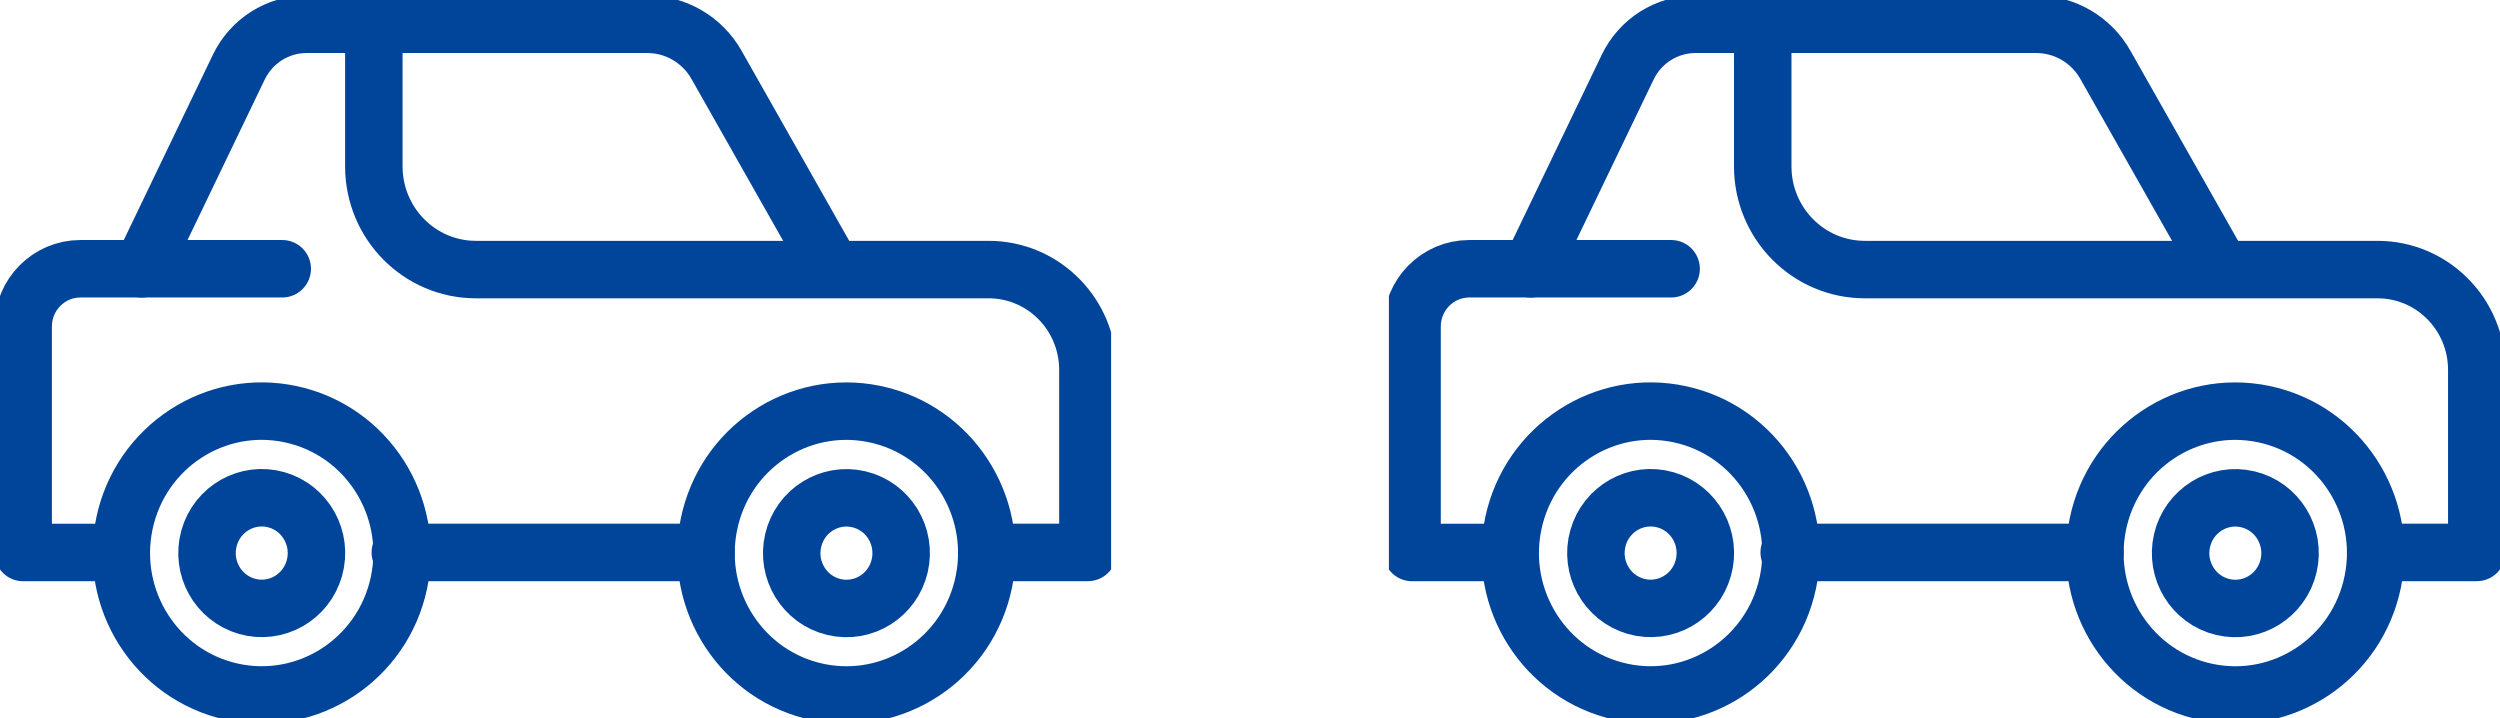
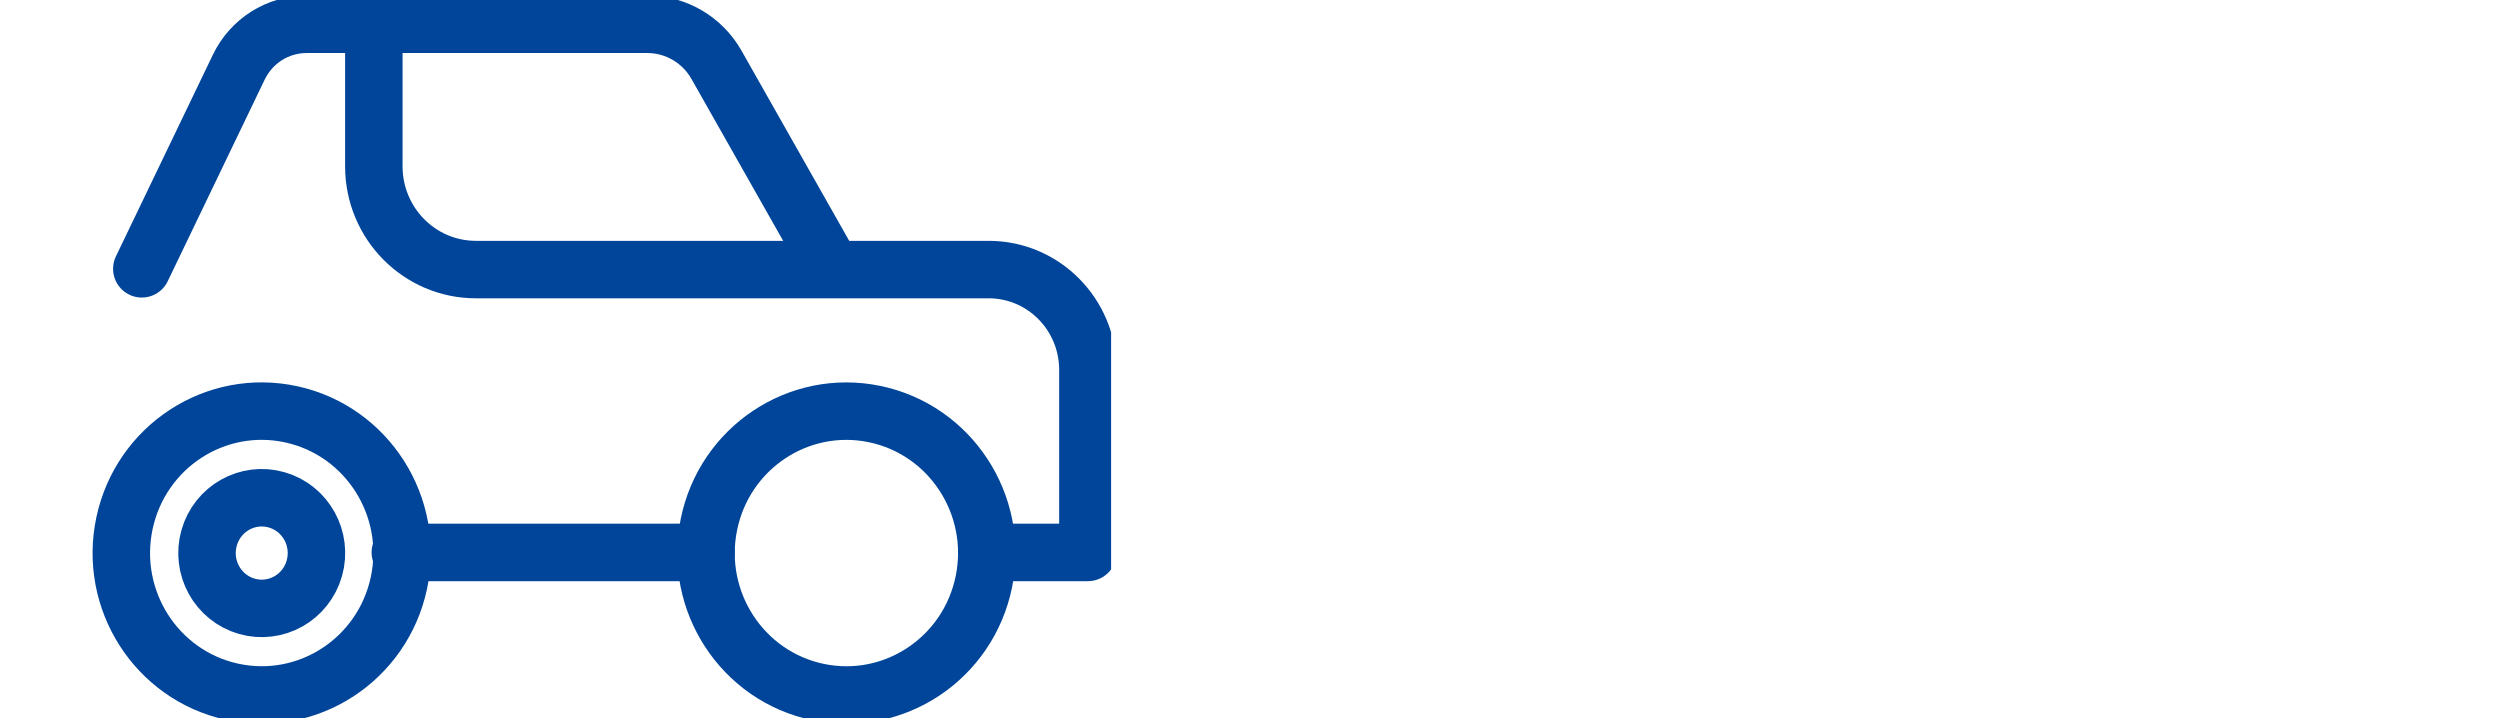
<svg xmlns="http://www.w3.org/2000/svg" width="261" height="75" viewBox="0 0 261 75" fill="none">
  <g clip-path="url(#clip0_541_6763)">
    <path d="M73.713 57.674H41.793" stroke="#004599" stroke-width="6" stroke-linecap="round" stroke-linejoin="round" />
    <path d="M102.721 60.709C104.343 52.693 99.23 44.866 91.3 43.226C83.371 41.587 75.629 46.756 74.007 54.771C72.385 62.787 77.498 70.614 85.427 72.254C93.356 73.893 101.099 68.725 102.721 60.709Z" stroke="#004599" stroke-width="6" stroke-linecap="round" stroke-linejoin="round" />
-     <path d="M93.93 59.07C94.652 55.965 92.748 52.857 89.676 52.127C86.605 51.397 83.53 53.322 82.808 56.427C82.085 59.532 83.99 62.641 87.061 63.371C90.133 64.101 93.208 62.175 93.93 59.07Z" stroke="#004599" stroke-width="6" stroke-linecap="round" stroke-linejoin="round" />
    <path d="M41.647 60.86C43.353 52.862 38.323 44.981 30.412 43.256C22.5 41.531 14.704 46.616 12.998 54.614C11.291 62.612 16.322 70.494 24.233 72.219C32.144 73.943 39.941 68.858 41.647 60.86Z" stroke="#004599" stroke-width="6" stroke-linecap="round" stroke-linejoin="round" />
    <path d="M32.82 59.32C33.683 56.252 31.922 53.057 28.887 52.185C25.852 51.313 22.693 53.093 21.83 56.161C20.967 59.229 22.728 62.423 25.763 63.296C28.798 64.168 31.957 62.388 32.82 59.32Z" stroke="#004599" stroke-width="6" stroke-linecap="round" stroke-linejoin="round" />
-     <path d="M29.465 28.058H8.391C5.096 28.058 2.418 30.759 2.418 34.096V57.68H12.484" stroke="#004599" stroke-width="6" stroke-linecap="round" stroke-linejoin="round" />
    <path d="M86.86 28.058L74.8 6.765C73.319 4.15 70.562 2.536 67.581 2.536H32.004C28.993 2.536 26.249 4.272 24.931 7.01L14.805 28.064" stroke="#004599" stroke-width="6" stroke-linecap="round" stroke-linejoin="round" />
    <path d="M103.02 57.674H113.576V38.618C113.576 32.831 108.939 28.143 103.214 28.143H49.687C43.799 28.143 39.029 23.321 39.029 17.369V2.445" stroke="#004599" stroke-width="6" stroke-linecap="round" stroke-linejoin="round" />
  </g>
  <g clip-path="url(#clip1_541_6763)">
    <path d="M218.713 57.674H186.793" stroke="#004599" stroke-width="6" stroke-linecap="round" stroke-linejoin="round" />
    <path d="M247.721 60.709C249.343 52.693 244.23 44.866 236.3 43.226C228.371 41.587 220.629 46.756 219.007 54.771C217.385 62.787 222.498 70.614 230.427 72.254C238.356 73.893 246.099 68.725 247.721 60.709Z" stroke="#004599" stroke-width="6" stroke-linecap="round" stroke-linejoin="round" />
-     <path d="M238.93 59.07C239.652 55.965 237.748 52.857 234.676 52.127C231.605 51.397 228.53 53.322 227.807 56.427C227.085 59.532 228.99 62.641 232.061 63.371C235.133 64.101 238.208 62.175 238.93 59.07Z" stroke="#004599" stroke-width="6" stroke-linecap="round" stroke-linejoin="round" />
    <path d="M186.647 60.86C188.353 52.862 183.323 44.981 175.412 43.256C167.5 41.531 159.704 46.616 157.997 54.614C156.291 62.612 161.322 70.494 169.233 72.219C177.144 73.943 184.941 68.858 186.647 60.86Z" stroke="#004599" stroke-width="6" stroke-linecap="round" stroke-linejoin="round" />
-     <path d="M177.82 59.32C178.683 56.252 176.922 53.057 173.887 52.185C170.852 51.313 167.693 53.093 166.83 56.161C165.967 59.229 167.728 62.423 170.763 63.296C173.798 64.168 176.957 62.388 177.82 59.32Z" stroke="#004599" stroke-width="6" stroke-linecap="round" stroke-linejoin="round" />
    <path d="M174.465 28.058H153.391C150.096 28.058 147.418 30.759 147.418 34.096V57.68H157.484" stroke="#004599" stroke-width="6" stroke-linecap="round" stroke-linejoin="round" />
    <path d="M231.86 28.058L219.8 6.765C218.319 4.15 215.562 2.536 212.581 2.536H177.004C173.993 2.536 171.249 4.272 169.931 7.01L159.805 28.064" stroke="#004599" stroke-width="6" stroke-linecap="round" stroke-linejoin="round" />
    <path d="M248.02 57.674H258.576V38.618C258.576 32.831 253.939 28.143 248.214 28.143H194.687C188.799 28.143 184.029 23.321 184.029 17.369V2.445" stroke="#004599" stroke-width="6" stroke-linecap="round" stroke-linejoin="round" />
  </g>
  <defs>
    <clipPath id="clip0_541_6763">
      <rect width="116" height="75" fill="white" />
    </clipPath>
    <clipPath id="clip1_541_6763">
-       <rect width="116" height="75" fill="white" transform="translate(145)" />
-     </clipPath>
+       </clipPath>
  </defs>
</svg>